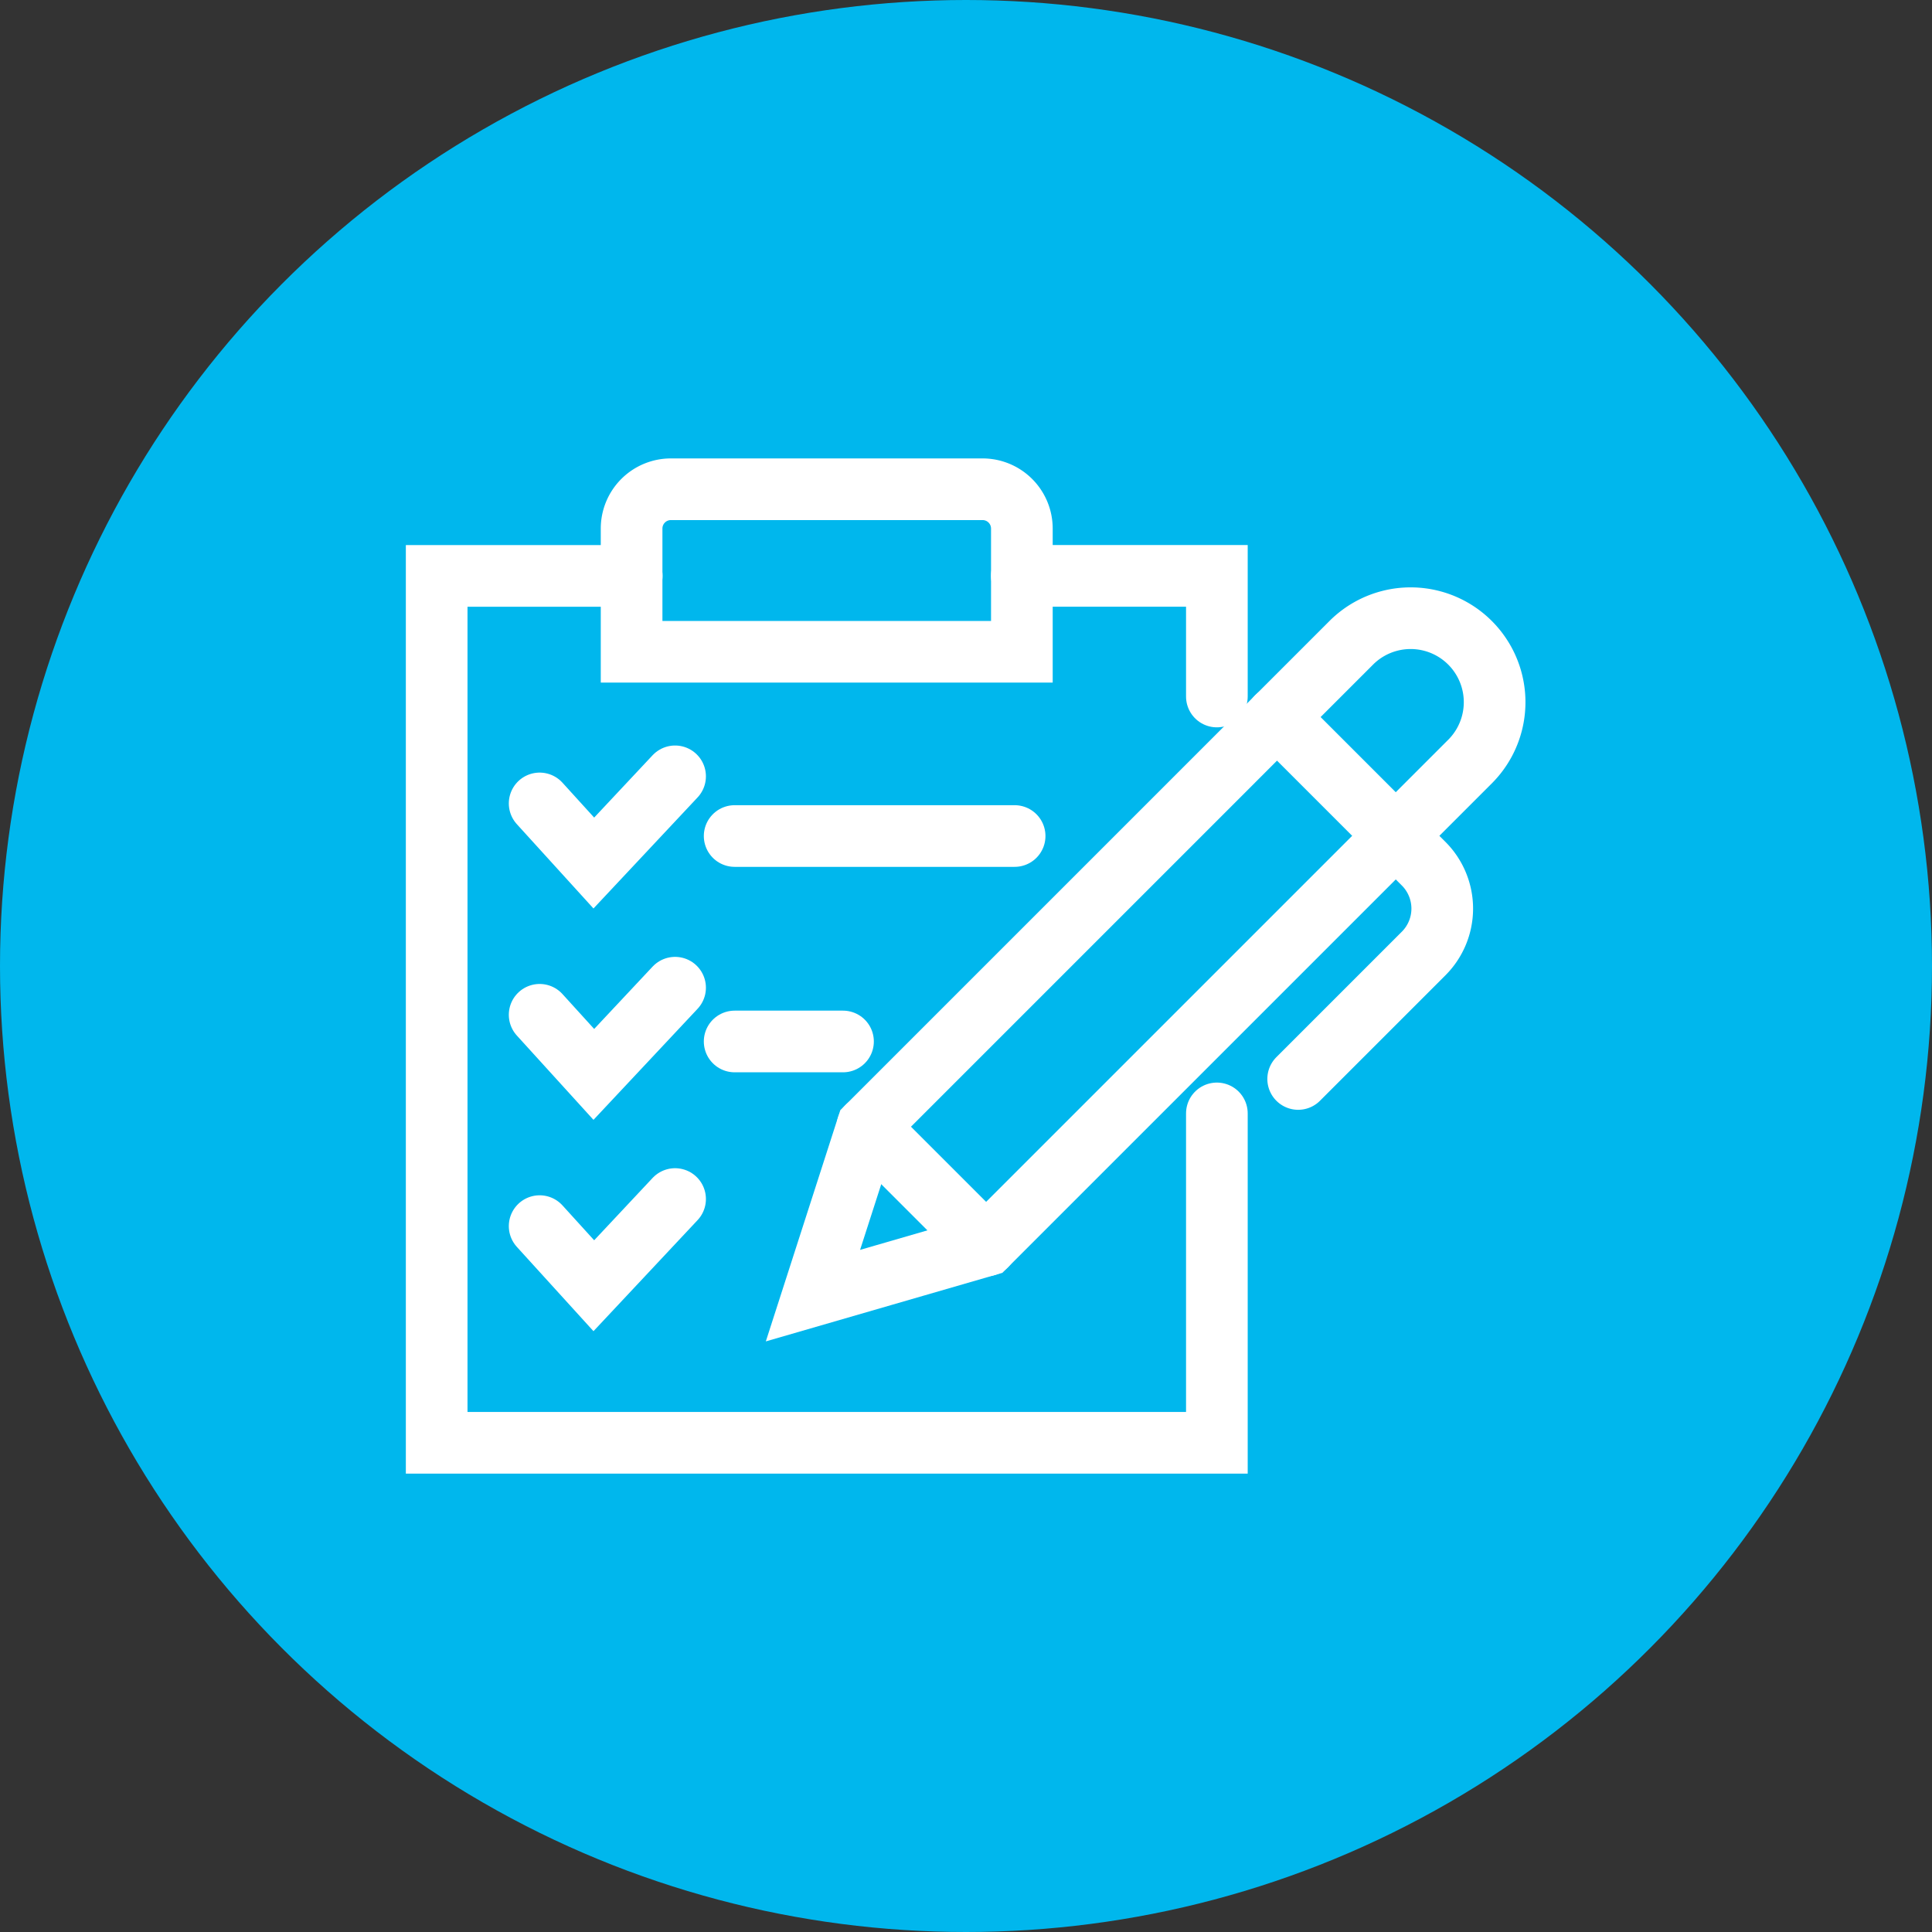
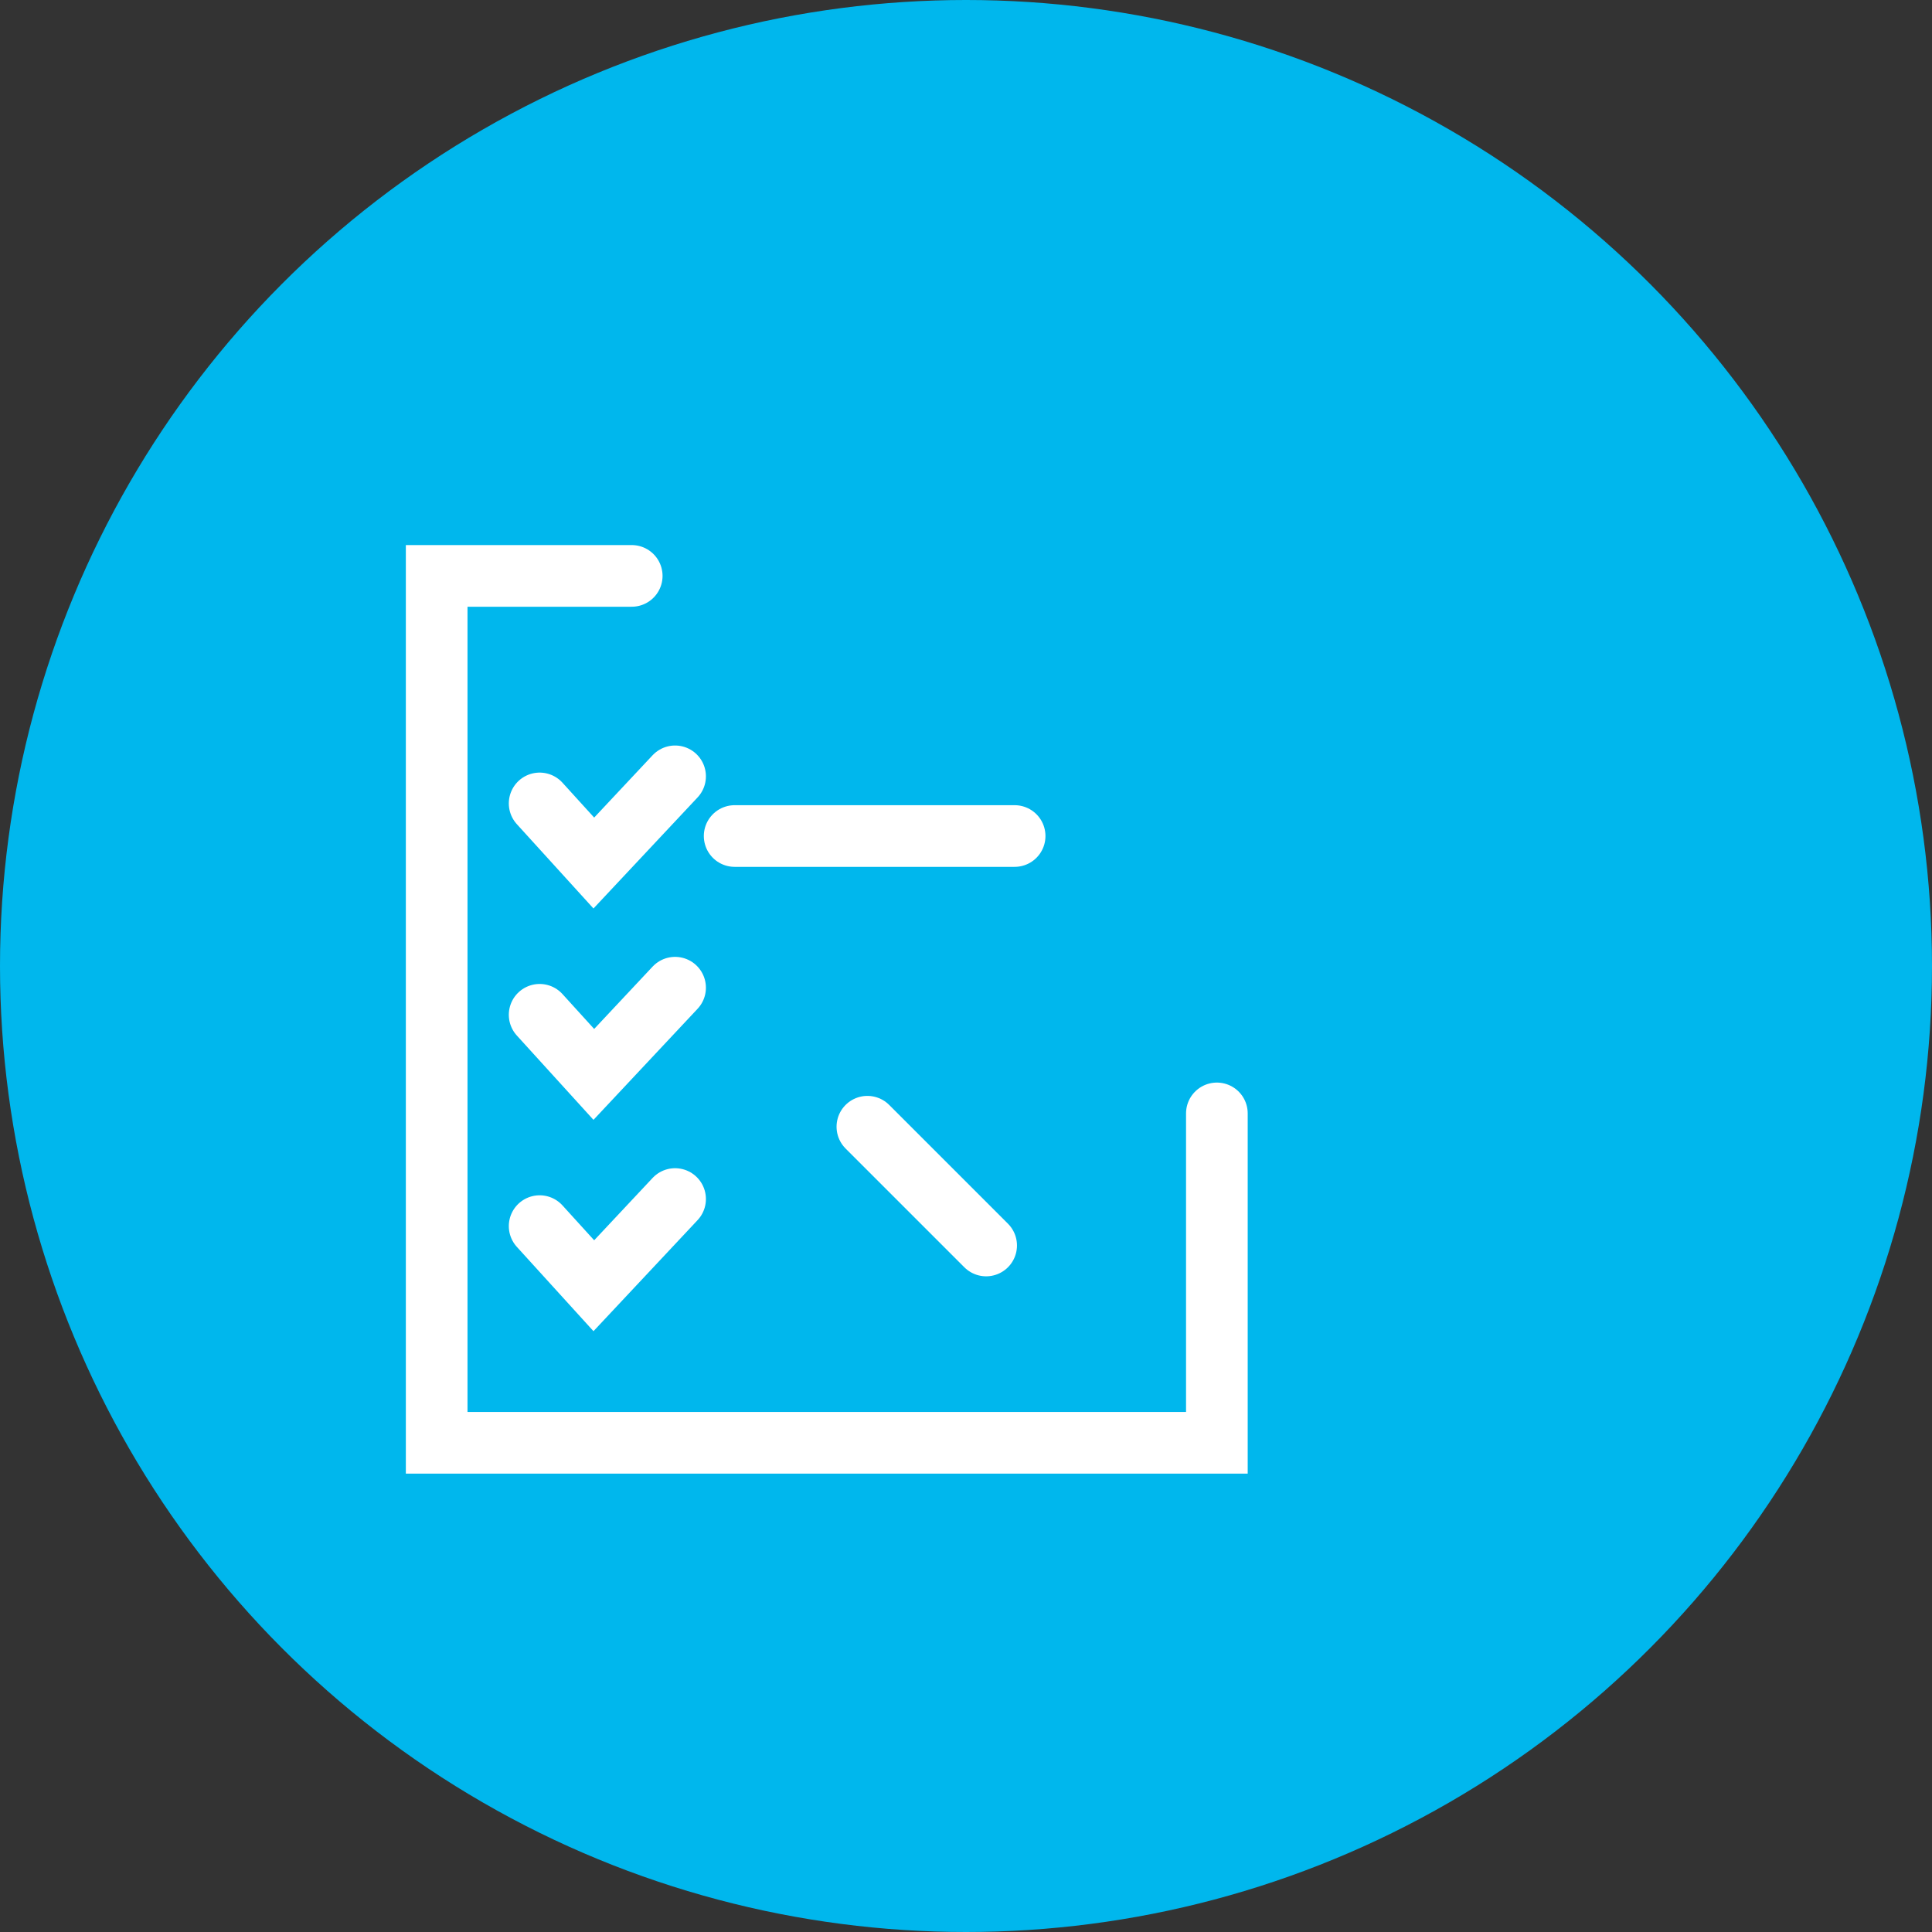
<svg xmlns="http://www.w3.org/2000/svg" width="47" height="47" viewBox="0 0 47 47">
  <rect x="0" y="0" width="47" height="47" fill="#333333" stroke="none" />
  <g id="Approve" transform="translate(-1001 -785)">
    <circle id="Ellipse_79" data-name="Ellipse 79" cx="23.5" cy="23.5" r="23.5" transform="translate(1001 785)" fill="#00b7ed" />
    <g id="Group_19503" data-name="Group 19503" transform="translate(-13799.955 19622.902)">
-       <path id="Path_41460" data-name="Path 41460" d="M88.474,46.625l11.79-11.79a2.043,2.043,0,0,0-2.889-2.889l-11.79,11.79-1.324,4.11Z" transform="translate(14736.471 -18854.229)" fill="none" stroke="#fff" stroke-linecap="round" stroke-miterlimit="10" stroke-width="1.5" />
-       <path id="Path_41461" data-name="Path 41461" d="M183.231,52.6l3.568,3.568a1.545,1.545,0,0,1,0,2.185l-3.052,3.052" transform="translate(14648.789 -18873.059)" fill="none" stroke="#fff" stroke-linecap="round" stroke-miterlimit="10" stroke-width="1.5" />
-       <path id="Path_41462" data-name="Path 41462" d="M55.094,7.954H45.6v-3A.956.956,0,0,1,46.56,4h7.578a.956.956,0,0,1,.956.956Z" transform="translate(14770.72 -18830)" fill="none" stroke="#fff" stroke-linecap="round" stroke-miterlimit="10" stroke-width="1.5" />
      <path id="Path_41463" data-name="Path 41463" d="M22.98,35.567v8.013H4V22.491H8.745" transform="translate(14807.578 -18846.383)" fill="none" stroke="#fff" stroke-linecap="round" stroke-miterlimit="10" stroke-width="1.5" />
-       <path id="Path_41464" data-name="Path 41464" d="M128.811,22.49h4.745v2.935" transform="translate(14697.002 -18846.383)" fill="none" stroke="#fff" stroke-linecap="round" stroke-miterlimit="10" stroke-width="1.5" />
      <path id="Path_41465" data-name="Path 41465" d="M25.958,65.909l1.318,1.45,1.977-2.109" transform="translate(14788.125 -18884.266)" fill="none" stroke="#fff" stroke-linecap="round" stroke-miterlimit="10" stroke-width="1.5" />
      <path id="Path_41466" data-name="Path 41466" d="M25.958,110.98l1.318,1.45,1.977-2.109" transform="translate(14788.125 -18924.195)" fill="none" stroke="#fff" stroke-linecap="round" stroke-miterlimit="10" stroke-width="1.5" />
      <path id="Path_41467" data-name="Path 41467" d="M25.958,156.051l1.318,1.45,1.977-2.109" transform="translate(14788.125 -18964.125)" fill="none" stroke="#fff" stroke-linecap="round" stroke-miterlimit="10" stroke-width="1.5" />
      <line id="Line_887" data-name="Line 887" x2="6.811" transform="translate(14818.827 -18817.564)" fill="none" stroke="#fff" stroke-linecap="round" stroke-miterlimit="10" stroke-width="1.5" />
-       <line id="Line_888" data-name="Line 888" x2="2.636" transform="translate(14818.827 -18812.566)" fill="none" stroke="#fff" stroke-linecap="round" stroke-miterlimit="10" stroke-width="1.5" />
      <line id="Line_889" data-name="Line 889" x2="2.889" y2="2.889" transform="translate(14822.056 -18810.492)" fill="none" stroke="#fff" stroke-linecap="round" stroke-miterlimit="10" stroke-width="1.5" />
    </g>
  </g>
</svg>